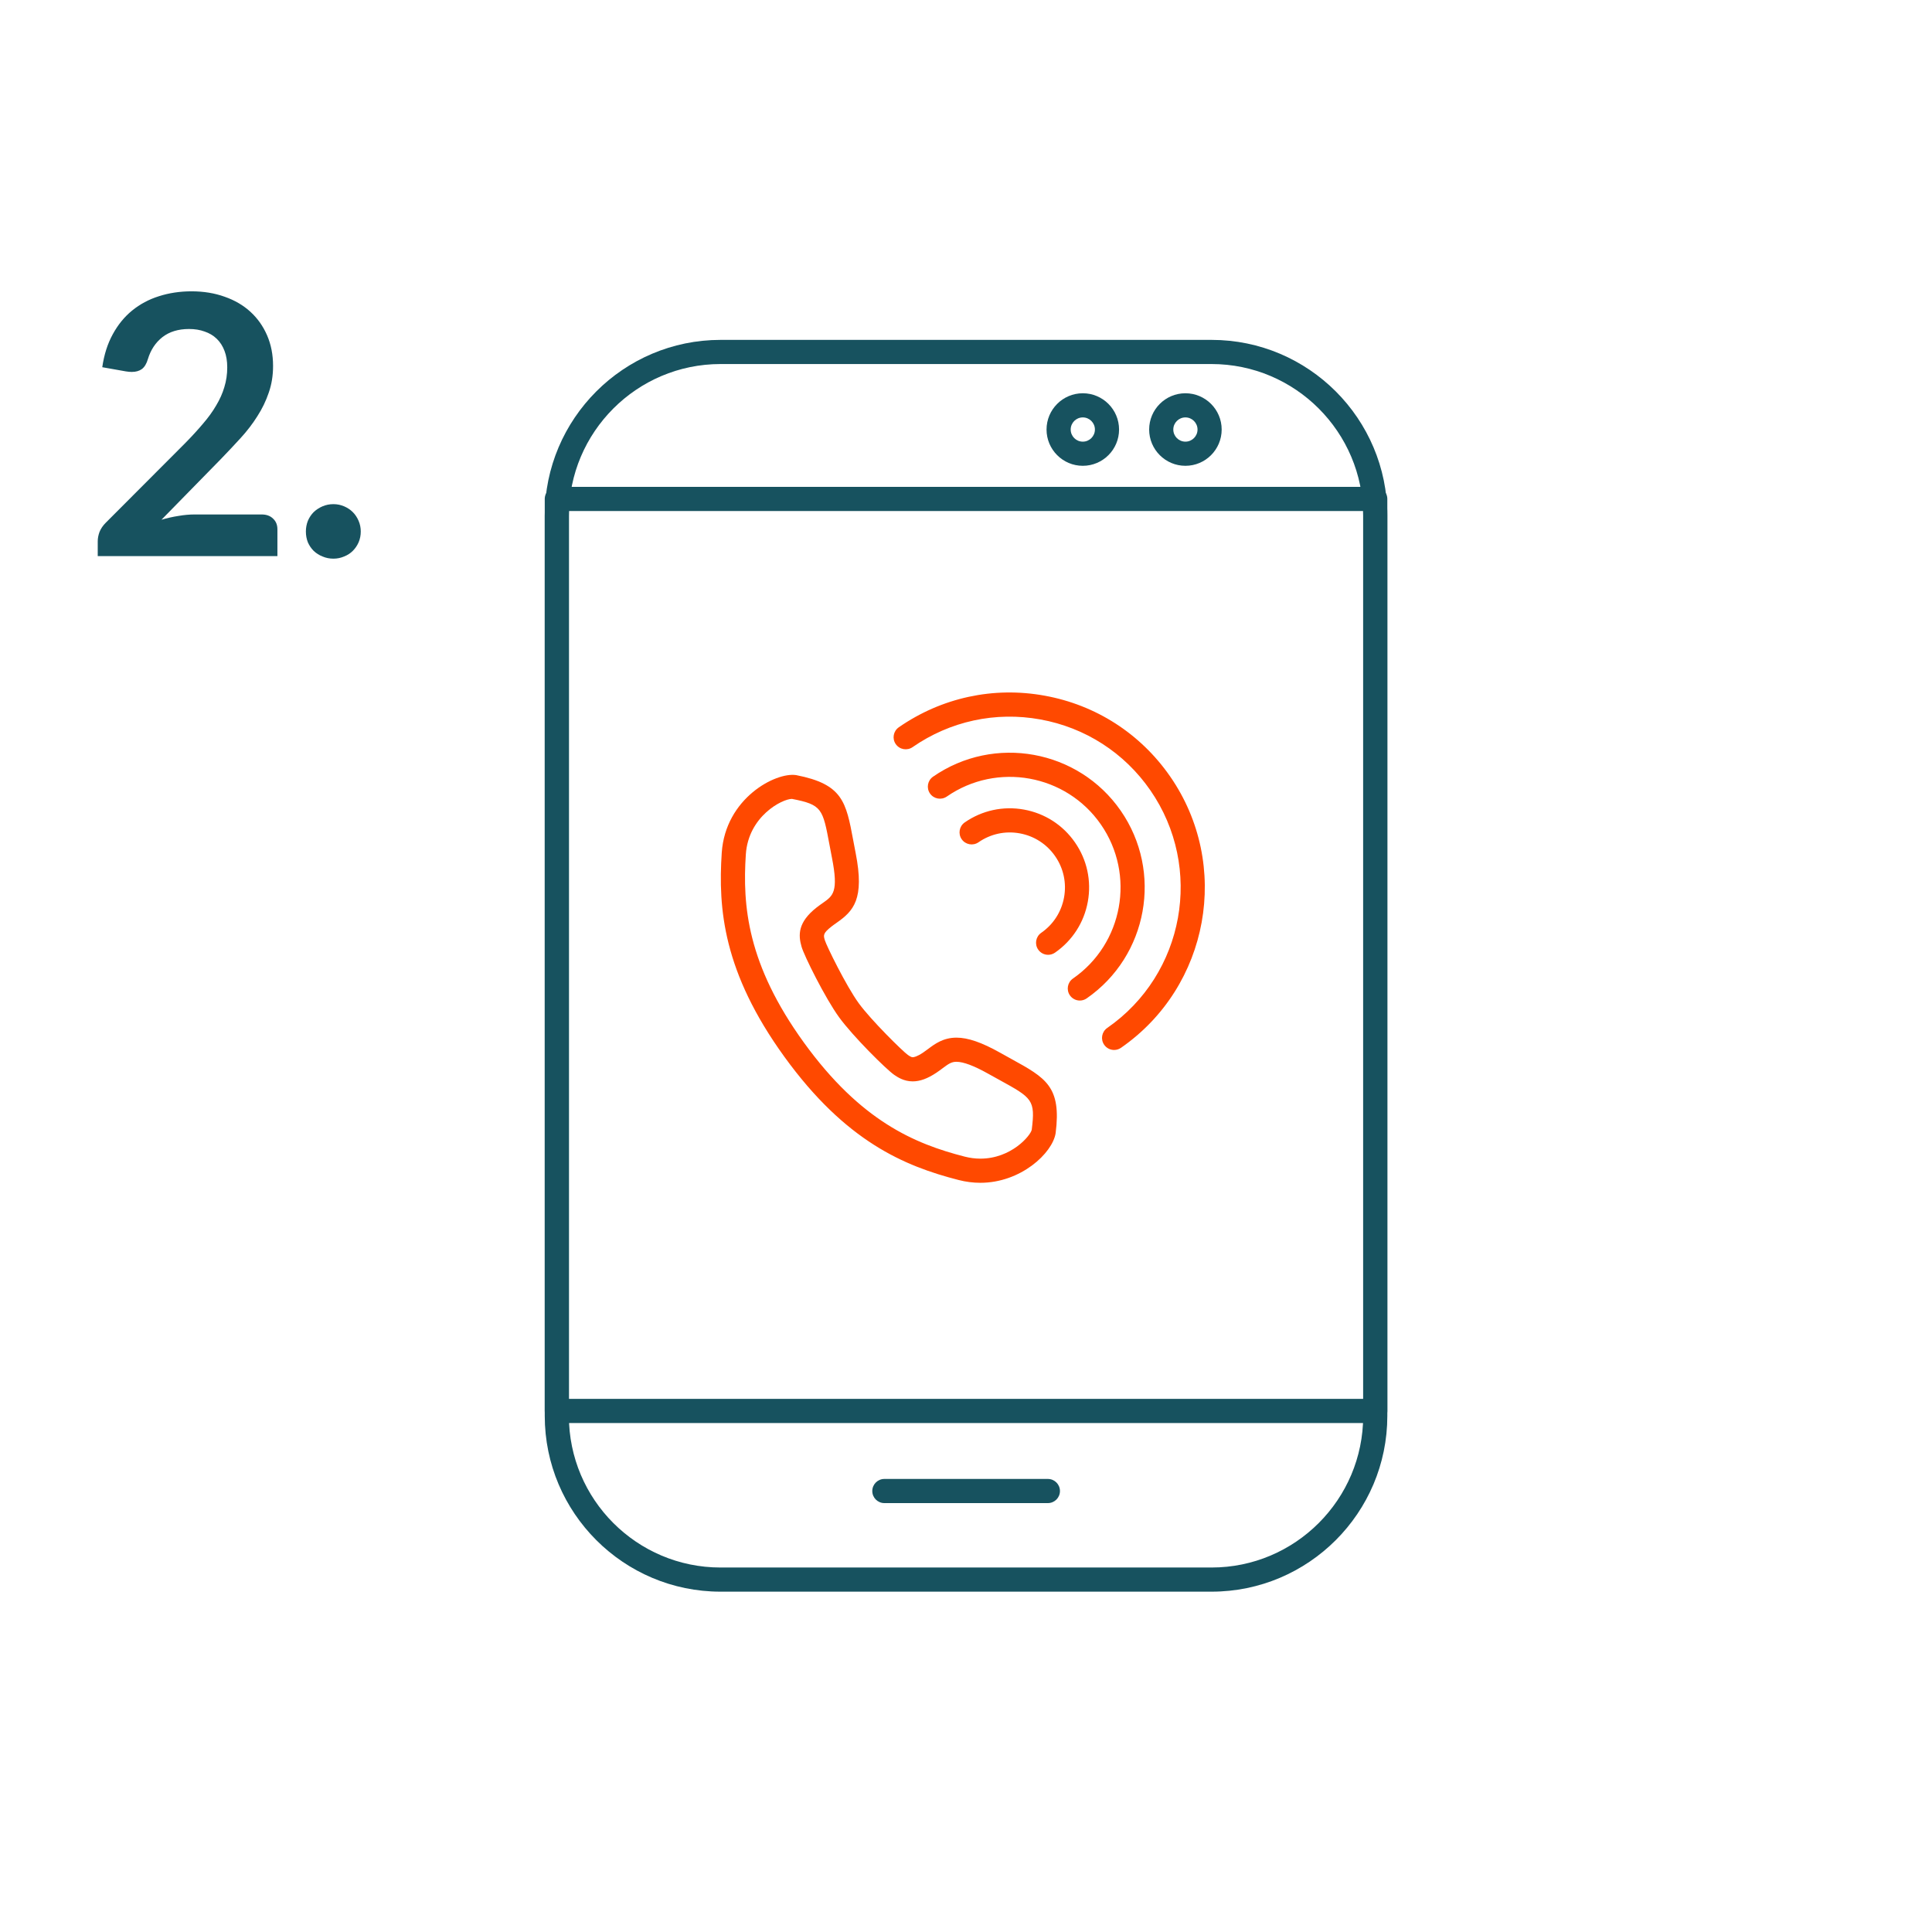
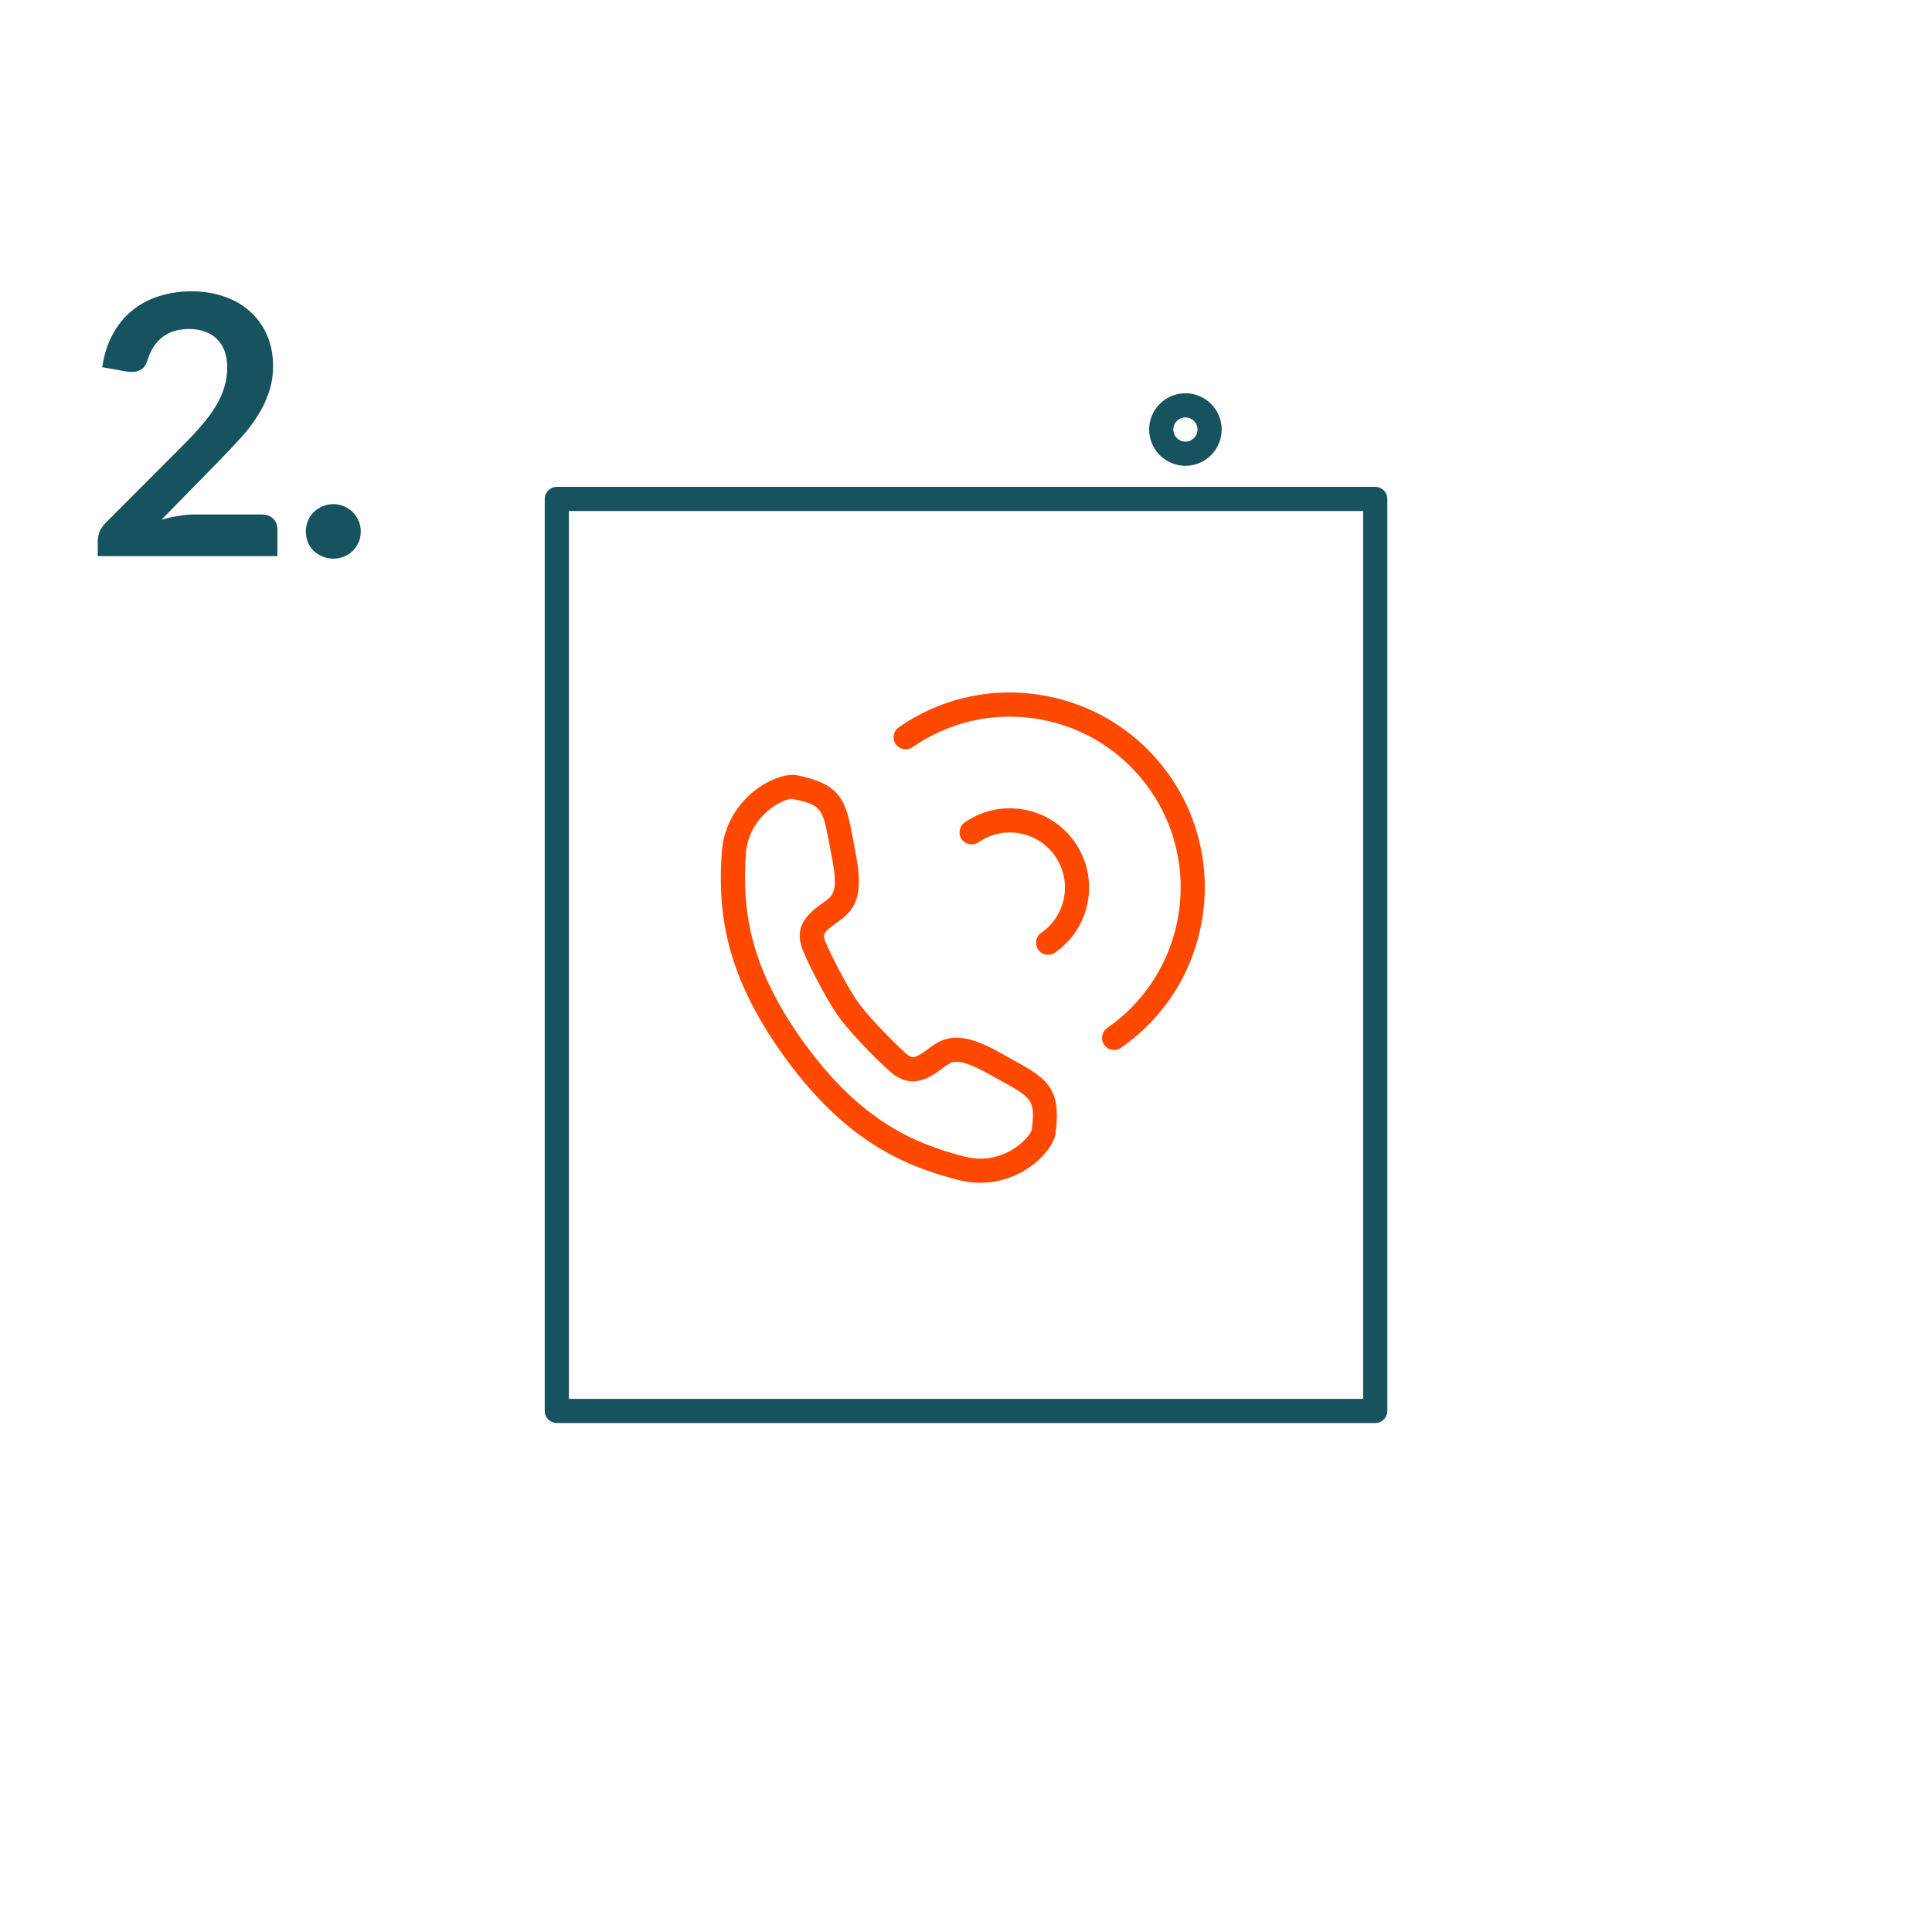
<svg xmlns="http://www.w3.org/2000/svg" version="1.0" id="Warstwa_1" x="0px" y="0px" width="160" height="160" viewBox="0 0 160 160" enable-background="new 0 0 85.912 103.413" xml:space="preserve">
  <defs id="defs6442" />
  <g id="g7137" transform="translate(45.114,28.148)">
    <g id="g7095">
      <path id="path7097" d="m 36.074,69.806 c -0.598,0 -1.204,-0.078 -1.799,-0.231 -4.492,-1.151 -9.351,-3.186 -14.431,-10.207 -5.076,-7.015 -5.492,-12.267 -5.186,-16.897 0.305,-4.517 4.47,-6.694 6.165,-6.427 3.857,0.752 4.13,2.215 4.728,5.42 l 0.199,1.045 c 0.747,3.803 -0.18,4.785 -1.571,5.759 -0.136,0.096 -0.277,0.193 -0.417,0.303 -0.733,0.571 -0.686,0.735 -0.571,1.131 0.136,0.469 1.773,3.8 2.8,5.216 1.031,1.424 3.686,4.027 4.083,4.301 0.213,0.145 0.308,0.189 0.399,0.189 0.085,0 0.339,-0.037 0.856,-0.383 0.148,-0.099 0.286,-0.202 0.42,-0.303 0.558,-0.417 1.252,-0.937 2.35,-0.937 0.948,0 2.093,0.395 3.604,1.243 l 0.938,0.521 c 2.855,1.571 4.159,2.289 3.668,6.151 -0.266,1.654 -2.884,4.106 -6.235,4.106 l 0,0 z M 20.471,38.012 c -0.812,0.005 -3.605,1.435 -3.818,4.592 -0.281,4.255 0.106,9.09 4.811,15.592 4.708,6.507 9.179,8.383 13.309,9.441 0.435,0.112 0.872,0.169 1.301,0.169 2.571,0 4.164,-1.92 4.256,-2.393 0.314,-2.479 0.033,-2.634 -2.654,-4.113 -0.295,-0.162 -0.613,-0.337 -0.954,-0.528 -1.167,-0.655 -2.05,-0.987 -2.625,-0.987 -0.415,0 -0.653,0.165 -1.152,0.538 -0.161,0.121 -0.328,0.245 -0.507,0.365 -0.735,0.49 -1.36,0.719 -1.967,0.719 -0.731,0 -1.246,-0.348 -1.522,-0.534 -0.662,-0.452 -3.45,-3.222 -4.579,-4.783 -1.132,-1.559 -2.886,-5.072 -3.103,-5.837 -0.278,-0.962 -0.319,-2.026 1.263,-3.26 0.168,-0.131 0.337,-0.25 0.501,-0.364 0.844,-0.591 1.309,-0.916 0.755,-3.735 l -0.202,-1.063 c -0.563,-3.018 -0.621,-3.333 -3.113,-3.819 l 0,0 z" style="fill:#ff4900" />
    </g>
    <g id="g7099">
-       <path id="path7101" d="m 55.222,103.667 -40.666,0 C 6.53,103.667 0,97.137 0,89.11 L 0,14.557 C 0,6.53 6.53,0 14.556,0 l 40.667,0 c 8.026,0 14.556,6.53 14.556,14.557 l 0,74.553 c -10e-4,8.027 -6.531,14.557 -14.557,14.557 l 0,0 z M 14.556,2 C 7.632,2 2,7.633 2,14.557 L 2,89.11 c 0,6.924 5.632,12.557 12.556,12.557 l 40.667,0 c 6.923,0 12.556,-5.633 12.556,-12.557 l 0,-74.553 C 67.778,7.633 62.146,2 55.222,2 l -40.666,0 0,0 z" style="fill:#17525f" />
-     </g>
+       </g>
    <g id="g7103">
      <path id="path7105" d="M 68.778,89.702 1,89.702 c -0.552,0 -1,-0.447 -1,-1 L 0,13.171 c 0,-0.553 0.448,-1 1,-1 l 67.778,0 c 0.552,0 1,0.447 1,1 l 0,75.531 c 0,0.553 -0.448,1 -1,1 l 0,0 z m -66.778,-2 65.778,0 0,-73.531 -65.778,0 0,73.531 0,0 z" style="fill:#17525f" />
    </g>
    <g id="g7107">
-       <path id="path7109" d="m 41.667,96.332 -13.542,0 c -0.552,0 -1,-0.447 -1,-1 0,-0.553 0.448,-1 1,-1 l 13.542,0 c 0.552,0 1,0.447 1,1 0,0.553 -0.448,1 -1,1 l 0,0 z" style="fill:#17525f" />
-     </g>
+       </g>
    <g id="g7111">
      <path id="path7113" d="m 41.688,50.925 c -0.317,0 -0.629,-0.15 -0.823,-0.431 -0.315,-0.454 -0.202,-1.077 0.252,-1.392 1.001,-0.693 1.672,-1.735 1.89,-2.935 0.217,-1.198 -0.045,-2.41 -0.739,-3.41 -0.694,-1.002 -1.736,-1.673 -2.935,-1.891 -1.199,-0.218 -2.411,0.045 -3.412,0.74 -0.456,0.314 -1.078,0.2 -1.392,-0.253 -0.315,-0.453 -0.202,-1.076 0.252,-1.392 1.441,-0.999 3.186,-1.376 4.908,-1.063 1.725,0.313 3.224,1.278 4.222,2.719 0.999,1.439 1.376,3.183 1.064,4.907 -0.313,1.724 -1.278,3.224 -2.718,4.222 -0.174,0.121 -0.372,0.179 -0.569,0.179 l 0,0 z" style="fill:#ff4900" />
    </g>
    <g id="g7115">
-       <path id="path7117" d="m 44.314,54.713 c -0.317,0 -0.628,-0.15 -0.823,-0.43 -0.314,-0.454 -0.202,-1.077 0.252,-1.392 4.155,-2.882 5.192,-8.606 2.313,-12.761 -2.879,-4.153 -8.604,-5.191 -12.76,-2.311 -0.456,0.313 -1.078,0.2 -1.392,-0.253 -0.315,-0.454 -0.202,-1.076 0.252,-1.392 5.063,-3.508 12.035,-2.245 15.543,2.816 3.508,5.061 2.245,12.032 -2.816,15.542 -0.174,0.123 -0.373,0.181 -0.569,0.181 l 0,0 z" style="fill:#ff4900" />
-     </g>
+       </g>
    <g id="g7119">
      <path id="path7121" d="m 47.152,58.806 c -0.317,0 -0.629,-0.15 -0.823,-0.431 -0.315,-0.454 -0.202,-1.076 0.252,-1.392 6.412,-4.443 8.012,-13.276 3.567,-19.69 -2.153,-3.105 -5.387,-5.187 -9.105,-5.86 -3.718,-0.675 -7.478,0.14 -10.583,2.295 -0.455,0.313 -1.077,0.201 -1.392,-0.253 -0.315,-0.453 -0.202,-1.076 0.252,-1.392 3.545,-2.457 7.834,-3.392 12.08,-2.618 4.244,0.769 7.935,3.145 10.392,6.689 5.073,7.319 3.247,17.401 -4.071,22.474 -0.174,0.12 -0.373,0.178 -0.569,0.178 l 0,0 z" style="fill:#ff4900" />
    </g>
    <g id="g7123">
-       <path id="path7125" d="m 44.559,10.428 c -1.656,0 -3.003,-1.348 -3.003,-3.004 0,-1.656 1.347,-3.004 3.003,-3.004 1.656,0 3.003,1.348 3.003,3.004 0,1.656 -1.347,3.004 -3.003,3.004 l 0,0 z m 0,-4.008 c -0.553,0 -1.003,0.45 -1.003,1.004 0,0.554 0.45,1.004 1.003,1.004 0.553,0 1.003,-0.45 1.003,-1.004 0,-0.554 -0.45,-1.004 -1.003,-1.004 l 0,0 z" style="fill:#17525f" />
-     </g>
+       </g>
    <g id="g7127">
-       <path id="path7129" d="m 53.057,10.428 c -1.656,0 -3.003,-1.348 -3.003,-3.004 0,-1.656 1.347,-3.004 3.003,-3.004 1.656,0 3.003,1.348 3.003,3.004 0,1.656 -1.347,3.004 -3.003,3.004 l 0,0 z m 0,-4.008 c -0.553,0 -1.003,0.45 -1.003,1.004 0,0.554 0.45,1.004 1.003,1.004 0.553,0 1.003,-0.45 1.003,-1.004 0,-0.554 -0.45,-1.004 -1.003,-1.004 l 0,0 z" style="fill:#17525f" />
+       <path id="path7129" d="m 53.057,10.428 c -1.656,0 -3.003,-1.348 -3.003,-3.004 0,-1.656 1.347,-3.004 3.003,-3.004 1.656,0 3.003,1.348 3.003,3.004 0,1.656 -1.347,3.004 -3.003,3.004 l 0,0 m 0,-4.008 c -0.553,0 -1.003,0.45 -1.003,1.004 0,0.554 0.45,1.004 1.003,1.004 0.553,0 1.003,-0.45 1.003,-1.004 0,-0.554 -0.45,-1.004 -1.003,-1.004 l 0,0 z" style="fill:#17525f" />
    </g>
  </g>
  <g id="text7907" style="font-style:normal;font-weight:normal;font-size:40px;line-height:125%;font-family:sans-serif;text-align:center;letter-spacing:0px;word-spacing:0px;text-anchor:middle;fill:#17525f;fill-opacity:1;stroke:none;stroke-width:1px;stroke-linecap:butt;stroke-linejoin:miter;stroke-opacity:1">
    <path id="path4161" style="font-style:normal;font-variant:normal;font-weight:bold;font-stretch:normal;font-size:30px;font-family:Lato;-inkscape-font-specification:'Lato Bold';fill:#17525f;fill-opacity:1" d="m 15.864,24.126 q 1.5,0 2.745,0.45 1.245,0.435 2.13,1.245 0.885,0.81 1.38,1.95 0.495,1.14 0.495,2.535 0,1.2 -0.36,2.22 -0.345,1.02 -0.945,1.95 -0.585,0.93 -1.38,1.8 -0.795,0.87 -1.665,1.77 l -4.89,4.995 q 0.72,-0.21 1.41,-0.315 0.69,-0.12 1.32,-0.12 l 5.565,0 q 0.6,0 0.945,0.345 0.36,0.33 0.36,0.885 l 0,2.22 -14.88,0 0,-1.23 q 0,-0.375 0.15,-0.78 0.165,-0.405 0.51,-0.75 l 6.585,-6.6 q 0.825,-0.84 1.47,-1.605 0.66,-0.765 1.095,-1.515 0.45,-0.75 0.675,-1.515 0.24,-0.78 0.24,-1.635 0,-0.78 -0.225,-1.365 -0.225,-0.6 -0.645,-1.005 -0.42,-0.405 -1.005,-0.6 -0.57,-0.21 -1.29,-0.21 -1.335,0 -2.205,0.675 -0.855,0.675 -1.2,1.815 -0.165,0.57 -0.495,0.825 -0.33,0.24 -0.84,0.24 -0.225,0 -0.495,-0.045 l -1.95,-0.345 q 0.225,-1.56 0.87,-2.73 0.645,-1.185 1.605,-1.965 0.975,-0.795 2.22,-1.185 1.26,-0.405 2.7,-0.405 z" />
    <path id="path4163" style="font-style:normal;font-variant:normal;font-weight:bold;font-stretch:normal;font-size:30px;font-family:Lato;-inkscape-font-specification:'Lato Bold';fill:#17525f;fill-opacity:1" d="m 25.332,44.016 q 0,-0.465 0.165,-0.885 0.18,-0.42 0.48,-0.72 0.315,-0.3 0.735,-0.48 0.42,-0.18 0.9,-0.18 0.465,0 0.885,0.18 0.42,0.18 0.72,0.48 0.3,0.3 0.48,0.72 0.18,0.42 0.18,0.885 0,0.48 -0.18,0.9 -0.18,0.405 -0.48,0.705 -0.3,0.3 -0.72,0.465 -0.42,0.18 -0.885,0.18 -0.48,0 -0.9,-0.18 -0.42,-0.165 -0.735,-0.465 -0.3,-0.3 -0.48,-0.705 -0.165,-0.42 -0.165,-0.9 z" />
  </g>
</svg>